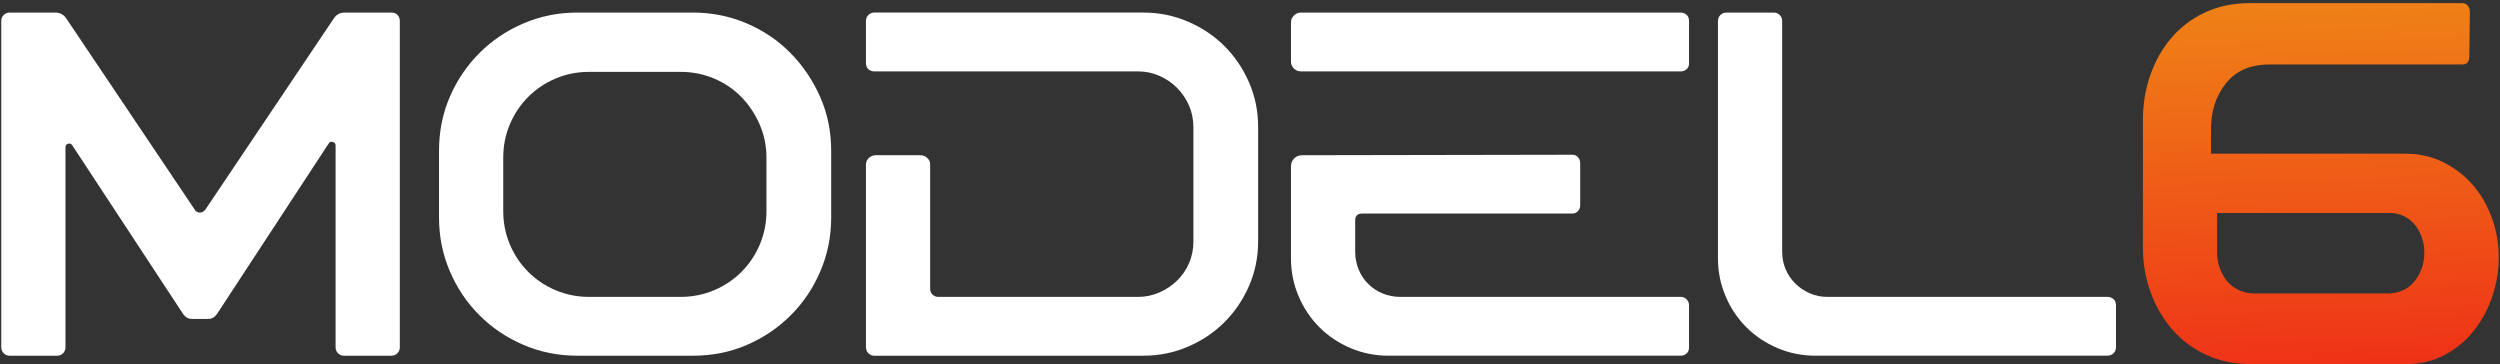
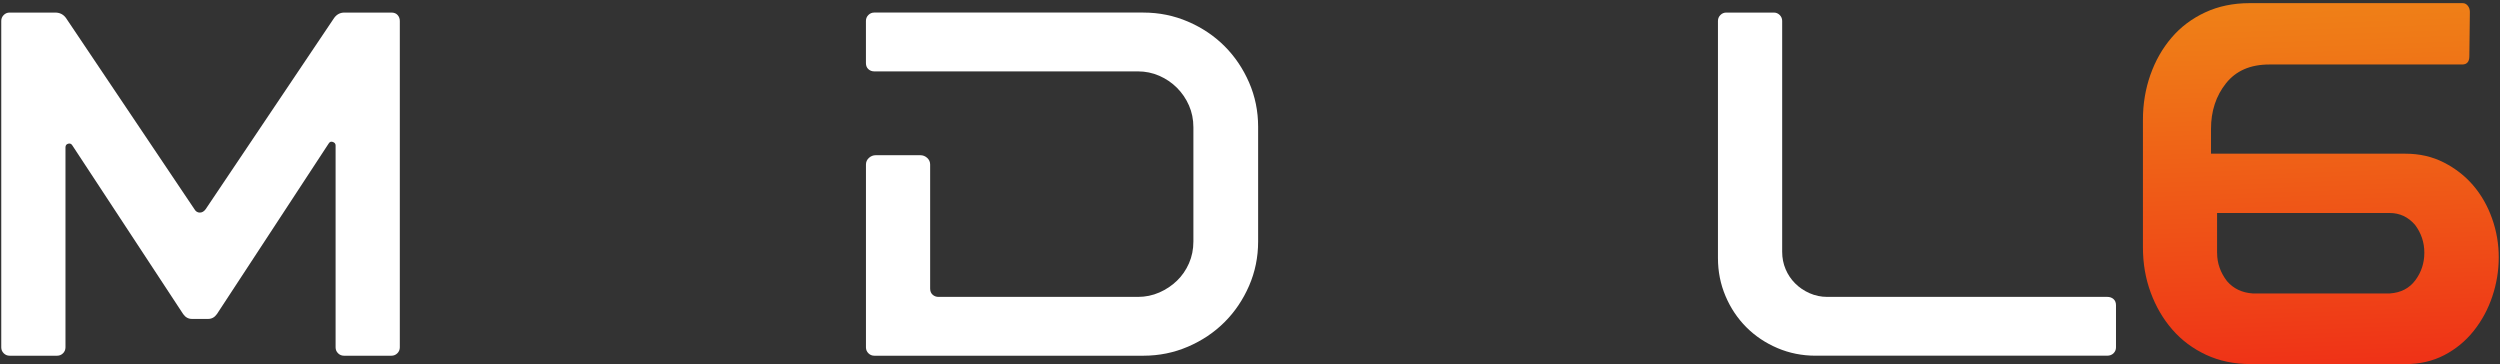
<svg xmlns="http://www.w3.org/2000/svg" width="1593" height="232" viewBox="0 0 1593 232" fill="none">
  <rect x="0" y="0" width="1593" height="232" fill="#333333" stroke="none" />
  <path d="M1434.11 231.989C1423.61 231.989 1414.13 230.013 1405.69 226.072C1397.25 222.13 1390.09 216.77 1384.19 209.981C1378.27 203.181 1373.69 195.298 1370.39 186.323C1367.09 177.348 1365.48 167.815 1365.48 157.726V76.263C1365.48 66.205 1367.07 56.673 1370.24 47.666C1373.42 38.69 1377.89 30.808 1383.72 24.008C1389.51 17.208 1396.63 11.858 1405.07 7.917C1413.51 3.976 1422.99 2 1433.49 2H1569.17C1570.5 2 1571.59 2.557 1572.47 3.65C1573.36 4.743 1573.8 6.067 1573.8 7.591L1573.47 35.831C1573.47 39.331 1571.94 41.097 1568.88 41.097H1445.99C1433.92 41.097 1424.75 45.101 1418.39 53.099C1412.03 61.097 1408.85 70.777 1408.85 82.17V97.935H1532.71C1541.69 97.935 1549.84 99.784 1557.19 103.526C1564.52 107.267 1570.78 112.112 1575.93 118.145C1581.08 124.178 1585.09 131.177 1587.93 139.175C1590.79 147.174 1592.2 155.445 1592.2 163.979C1592.2 172.513 1590.81 180.837 1588.08 188.961C1585.35 197.085 1581.41 204.348 1576.26 210.822C1571.11 217.296 1564.87 222.446 1557.52 226.271C1550.16 230.097 1541.92 232.01 1532.71 232.01H1434.15L1434.09 231.978H1434.11V231.989ZM1412.75 161.351C1412.75 167.71 1414.85 173.617 1418.99 179.092C1423.14 183.916 1428.63 186.533 1435.4 186.975H1522.78C1529.78 186.533 1535.19 183.738 1539.05 178.588C1542.88 173.438 1544.79 167.584 1544.79 161.026C1544.79 154.467 1542.81 148.55 1538.87 143.285C1534.49 138.251 1529.13 135.728 1522.78 135.728H1412.72V161.351H1412.75Z" fill="url(#paint0_linear_595_1319)" />
  <path d="M249.441 8.01C251.111 8.01 252.411 8.53 253.351 9.57C254.291 10.61 254.761 11.86 254.761 13.32V221.35C254.761 222.81 254.241 224.06 253.201 225.1C252.161 226.14 250.911 226.66 249.451 226.66H219.151C217.691 226.66 216.441 226.14 215.401 225.1C214.361 224.06 213.841 222.81 213.841 221.35V92.65C213.841 91.61 213.261 90.88 212.121 90.46C210.971 90.05 210.091 90.36 209.461 91.4L138.241 200.1C136.781 202.18 134.911 203.22 132.621 203.22H122.311C120.021 203.22 118.141 202.18 116.691 200.1L46.101 92.66C45.481 91.62 44.591 91.25 43.441 91.57C42.291 91.88 41.721 92.66 41.721 93.91V221.35C41.721 222.81 41.201 224.06 40.161 225.1C39.121 226.14 37.871 226.66 36.411 226.66H6.111C4.651 226.66 3.401 226.14 2.361 225.1C1.321 224.06 0.801 222.81 0.801 221.35V13.32C0.801 11.87 1.321 10.62 2.361 9.57C3.401 8.53 4.651 8.01 6.111 8.01H35.161C38.071 8.01 40.361 9.16 42.031 11.45L123.871 133.27C124.701 134.73 125.851 135.46 127.311 135.46C128.771 135.46 130.011 134.73 131.061 133.27L212.901 11.45C214.561 9.16 216.751 8.01 219.461 8.01H249.451H249.441Z" fill="white" />
-   <path d="M441.542 8.01C453.622 8.01 465.022 10.3 475.742 14.88C486.462 19.46 495.782 25.76 503.702 33.78C511.612 41.8 517.912 51.12 522.602 61.74C527.292 72.36 529.632 83.81 529.632 96.1V138.58C529.632 150.66 527.342 162.06 522.762 172.78C518.182 183.51 511.882 192.88 503.862 200.89C495.842 208.91 486.522 215.21 475.902 219.79C465.282 224.37 453.822 226.66 441.542 226.66H367.822C355.742 226.66 344.342 224.37 333.622 219.79C322.892 215.21 313.522 208.91 305.512 200.89C297.492 192.88 291.192 183.51 286.612 172.78C282.032 162.06 279.742 150.66 279.742 138.58V96.1C279.742 83.82 282.032 72.36 286.612 61.74C291.192 51.12 297.492 41.8 305.512 33.78C313.522 25.77 322.892 19.47 333.622 14.88C344.342 10.3 355.742 8.01 367.822 8.01H441.542ZM488.392 100.46C488.392 92.96 486.932 85.89 484.022 79.22C481.102 72.56 477.202 66.73 472.312 61.73C467.412 56.73 461.642 52.83 454.972 50.02C448.302 47.21 441.232 45.8 433.732 45.8H375.322C367.822 45.8 360.742 47.21 354.082 50.02C347.412 52.83 341.582 56.74 336.592 61.73C331.592 66.73 327.692 72.56 324.882 79.22C322.072 85.89 320.662 92.96 320.662 100.46V134.51C320.662 142.01 322.072 149.09 324.882 155.75C327.692 162.42 331.602 168.24 336.592 173.24C341.592 178.24 347.422 182.14 354.082 184.95C360.742 187.76 367.822 189.17 375.322 189.17H433.732C441.232 189.17 448.302 187.76 454.972 184.95C461.632 182.14 467.462 178.23 472.462 173.24C477.462 168.24 481.362 162.41 484.172 155.75C486.982 149.09 488.392 142.01 488.392 134.51V100.46Z" fill="white" />
  <path d="M728.59 8.01C738.59 8.01 748.06 9.94 757.01 13.79C765.96 17.65 773.72 22.85 780.28 29.41C786.84 35.97 792.04 43.68 795.9 52.52C799.75 61.37 801.68 70.79 801.68 80.79V153.88C801.68 163.88 799.75 173.3 795.9 182.15C792.04 191 786.84 198.71 780.28 205.26C773.72 211.81 765.96 217.03 757.01 220.88C748.05 224.74 738.58 226.66 728.59 226.66H557.099C555.639 226.66 554.389 226.14 553.349 225.1C552.309 224.06 551.789 222.81 551.789 221.35V104.84C551.789 103.18 552.409 101.77 553.659 100.62C554.909 99.48 556.36 98.9 558.03 98.9H586.45C588.11 98.9 589.57 99.48 590.82 100.62C592.07 101.77 592.69 103.17 592.69 104.84V183.87C592.69 185.54 593.21 186.84 594.25 187.77C595.29 188.71 596.54 189.18 598 189.18H725.13C729.92 189.18 734.449 188.24 738.719 186.37C742.989 184.5 746.729 182 749.969 178.87C753.199 175.75 755.75 172.05 757.62 167.78C759.49 163.51 760.43 158.88 760.43 153.88V81.1C760.43 76.1 759.49 71.47 757.62 67.2C755.75 62.93 753.189 59.19 749.969 55.95C746.739 52.72 742.989 50.17 738.719 48.3C734.449 46.43 729.92 45.49 725.13 45.49H557.08C555.62 45.49 554.37 45.02 553.33 44.08C552.29 43.14 551.77 41.84 551.77 40.18V13.31C551.77 11.86 552.29 10.61 553.33 9.56C554.37 8.52 555.62 8 557.08 8H728.59V8.01Z" fill="white" />
-   <path d="M1070.94 8.01C1072.39 8.01 1073.64 8.48 1074.69 9.42C1075.73 10.36 1076.25 11.66 1076.25 13.32V40.5C1076.25 41.96 1075.73 43.16 1074.69 44.09C1073.65 45.03 1072.4 45.5 1070.94 45.5H828.859C827.189 45.5 825.739 44.88 824.489 43.63C823.239 42.38 822.609 40.93 822.609 39.26V14.26C822.609 12.6 823.229 11.14 824.489 9.89C825.739 8.64 827.189 8.02 828.859 8.02H1070.94V8V8.01ZM1070.94 189.17C1072.39 189.17 1073.64 189.69 1074.69 190.73C1075.73 191.77 1076.25 193.02 1076.25 194.48V221.34C1076.25 223.01 1075.73 224.31 1074.69 225.24C1073.65 226.18 1072.4 226.65 1070.94 226.65H884.769C876.229 226.65 868.159 225.04 860.559 221.81C852.959 218.58 846.349 214.16 840.729 208.54C835.109 202.92 830.679 196.31 827.449 188.71C824.219 181.11 822.609 173.04 822.609 164.5V106.09C822.609 104.01 823.279 102.29 824.639 100.94C825.989 99.59 827.709 98.91 829.789 98.91L1001.9 98.6C1003.35 98.6 1004.56 99.12 1005.49 100.16C1006.43 101.2 1006.9 102.45 1006.9 103.91V130.77C1006.9 132.23 1006.43 133.48 1005.49 134.52C1004.55 135.56 1003.35 136.08 1001.9 136.08H867.899C864.979 136.08 863.529 137.54 863.529 140.45V160.44C863.529 164.4 864.259 168.15 865.719 171.69C867.169 175.23 869.199 178.3 871.809 180.9C874.409 183.51 877.479 185.54 881.019 186.99C884.559 188.45 888.309 189.18 892.259 189.18H1070.94V189.17Z" fill="white" />
  <path d="M1342.69 189.17C1344.35 189.17 1345.71 189.64 1346.75 190.58C1347.79 191.52 1348.31 192.82 1348.31 194.48V221.34C1348.31 222.8 1347.79 224.05 1346.75 225.09C1345.71 226.13 1344.35 226.65 1342.69 226.65H1156.84C1148.3 226.65 1140.23 225.04 1132.63 221.81C1125.03 218.58 1118.42 214.16 1112.8 208.54C1107.18 202.92 1102.75 196.31 1099.52 188.71C1096.29 181.11 1094.68 173.04 1094.68 164.5V13.32C1094.68 11.87 1095.2 10.62 1096.24 9.57C1097.28 8.53 1098.53 8.01 1099.99 8.01H1130.29C1131.75 8.01 1132.99 8.53 1134.04 9.57C1135.08 10.61 1135.6 11.86 1135.6 13.32V160.44C1135.6 164.4 1136.33 168.09 1137.79 171.53C1139.24 174.97 1141.27 177.99 1143.88 180.59C1146.48 183.2 1149.55 185.28 1153.09 186.84C1156.63 188.4 1160.38 189.18 1164.34 189.18H1342.7H1342.69V189.17Z" fill="white" />
  <defs>
    <linearGradient id="paint0_linear_595_1319" x1="1465.59" y1="-201.031" x2="1489.92" y2="463.459" gradientUnits="userSpaceOnUse">
      <stop offset="0.25" stop-color="#EF8A17" />
      <stop offset="0.35" stop-color="#EF7817" />
      <stop offset="0.55" stop-color="#EF4B17" />
      <stop offset="0.69" stop-color="#EF2917" />
    </linearGradient>
  </defs>
</svg>